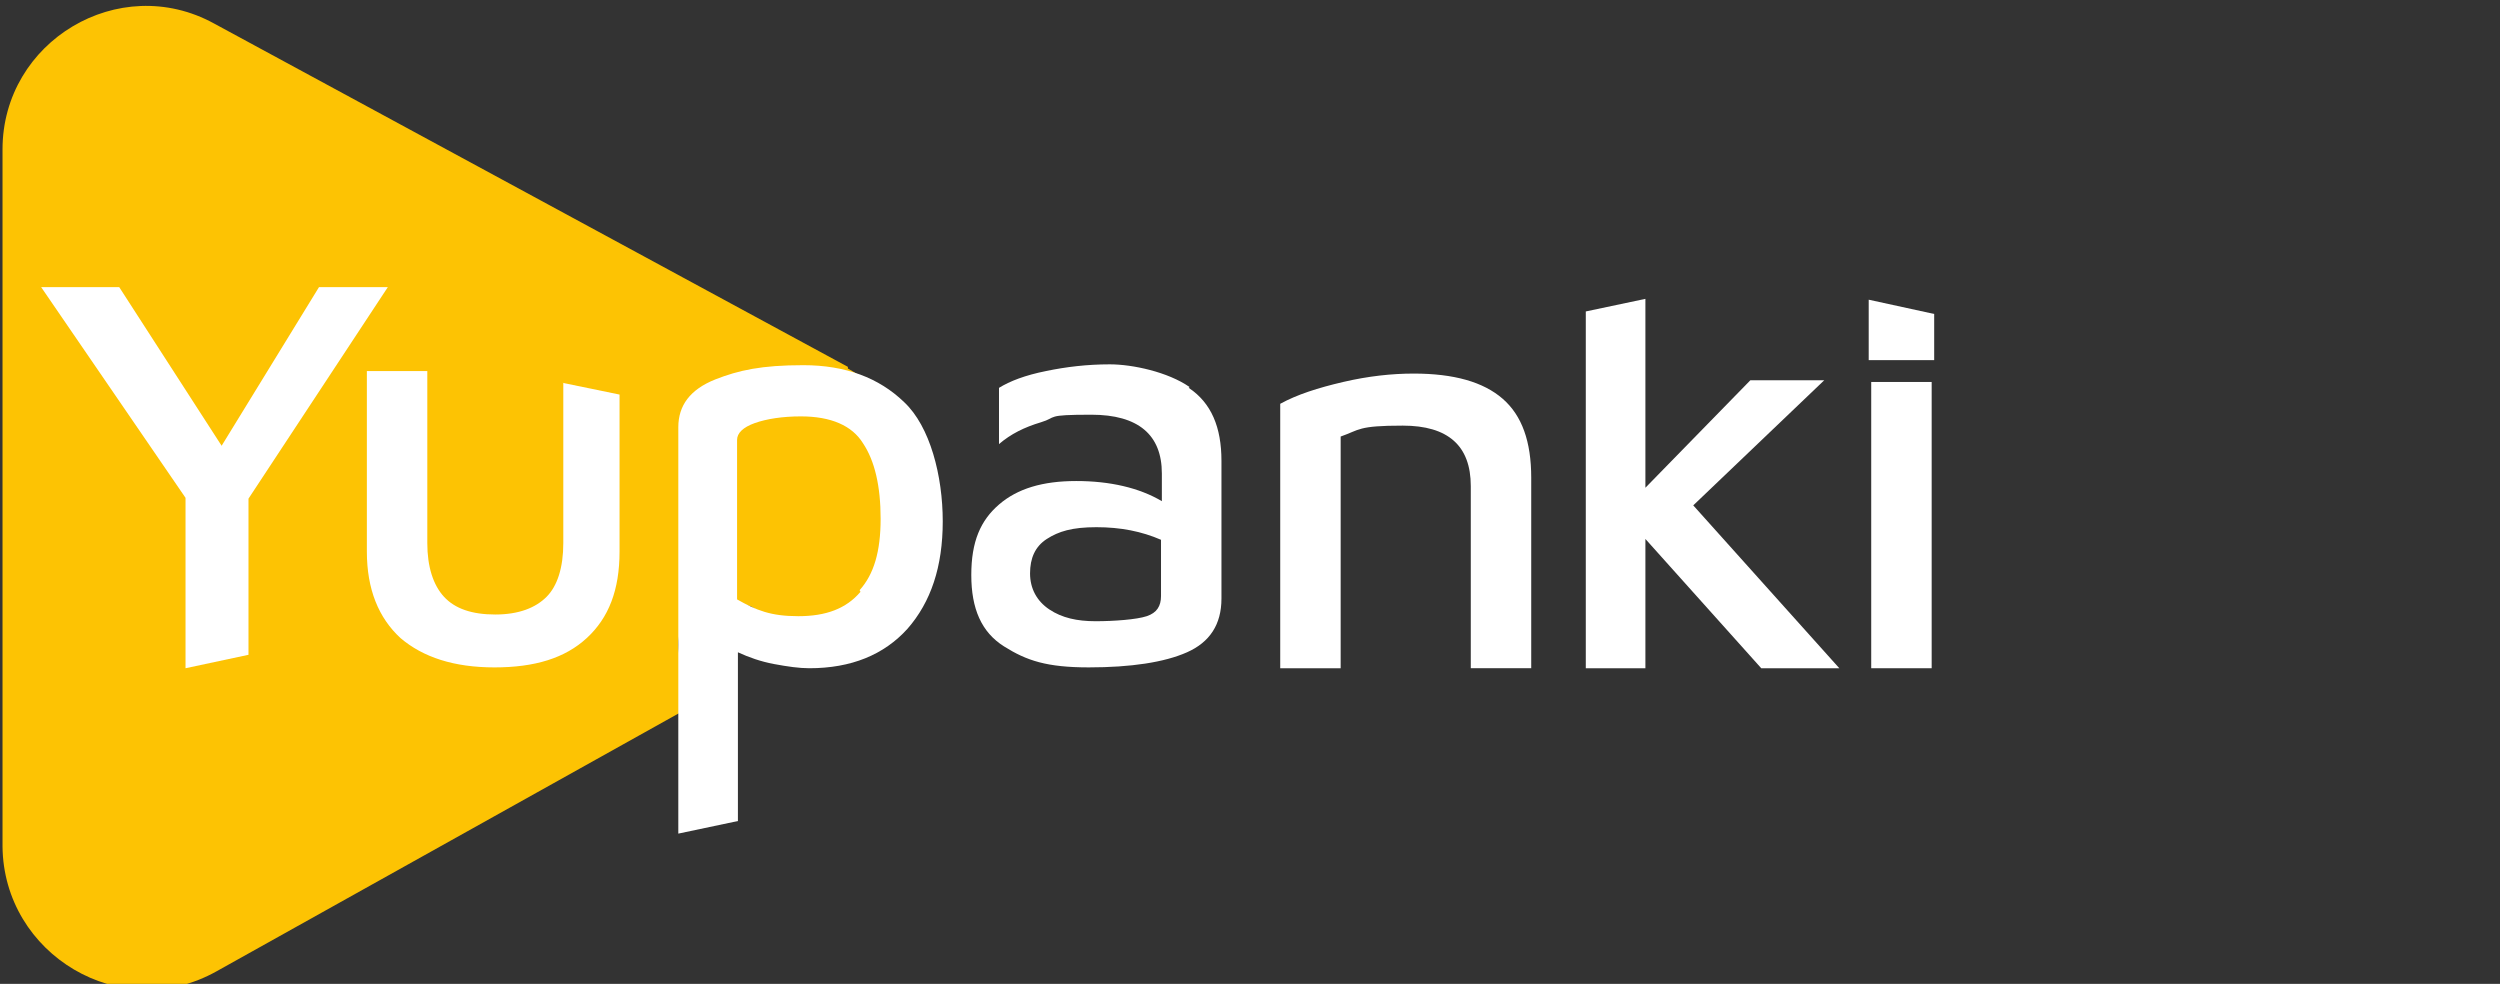
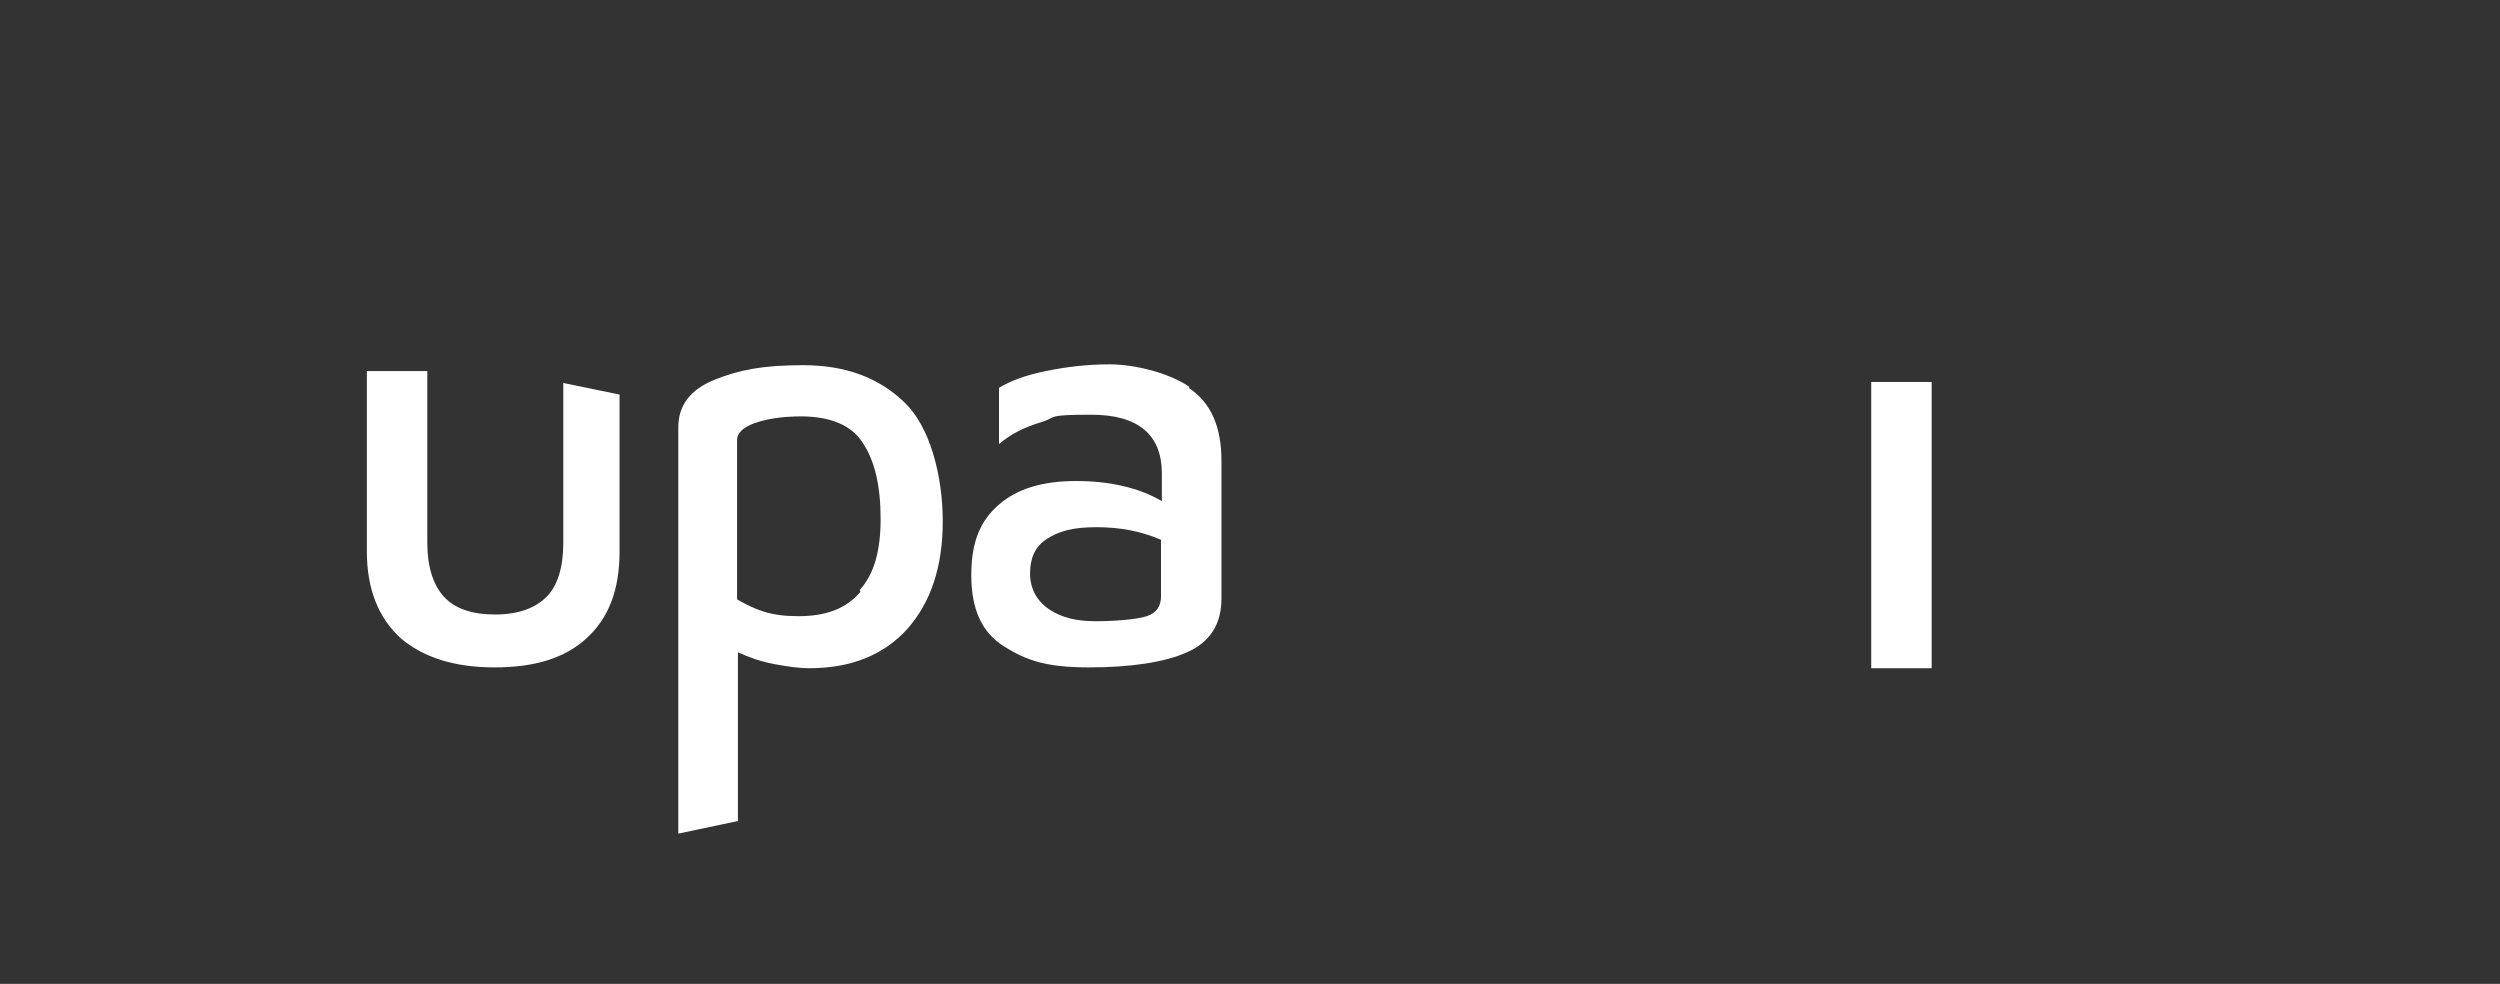
<svg xmlns="http://www.w3.org/2000/svg" id="Calque_2" version="1.1" viewBox="0 0 297.8 117.2">
  <rect x="0" y="0" width="297.8" height="117.2" fill="#333333" stroke="none" />
  <defs>
    <style>
      .st0 {
        fill: #fff;
      }

      .st1 {
        fill: #fdc303;
      }
    </style>
  </defs>
  <g id="Calque_4">
-     <path class="st1" d="M101,43.7L25.5,2.8C14.2-3.4.3,4.9.3,17.8v83c.1,12.9,14.1,21.3,25.5,14.9l60.2-33.6h0c0-.1,0-.2,0-.3,0,0,0,0,0,0,0,0,0,0,0,0-.1,0-.2,0-.4,0-6.4,0-6.4-10,0-10s4.2,1.6,4.7,3.6c.3,0,.5,0,.8,0,1.8,0,3.1.8,3.9,1.9h0s6.1-3.4,6.1-3.4c11.8-6.5,11.7-23.5-.1-30Z" />
    <path class="st0" d="M141.6,46.2c2.7,1.8,3.9,4.7,3.9,8.7v16.4c0,3.1-1.4,5.2-4.1,6.4-2.7,1.2-6.7,1.8-11.7,1.8s-7.4-.8-10.1-2.5c-2.7-1.7-3.9-4.5-3.9-8.5s1.1-6.5,3.3-8.4c2.2-1.9,5.2-2.8,9.2-2.8s7.5.8,10.2,2.4v-3.3c0-4.6-2.8-7-8.4-7s-4,.3-6,.9c-2,.6-3.6,1.4-5,2.6v-6.7c1.3-.8,3.1-1.5,5.6-2,2.4-.5,4.9-.8,7.6-.8s6.9.9,9.5,2.7h0q0,0,0,0ZM136.6,73.4c1.2-.4,1.7-1.2,1.7-2.4v-6.7c-2.3-1-4.8-1.5-7.7-1.5s-4.5.5-5.9,1.4-2,2.3-2,4.1.8,3.3,2.3,4.3c1.5,1,3.3,1.4,5.5,1.4s4.9-.2,6.1-.6h0Z" />
-     <path class="st0" d="M160,45.5c3-.7,5.8-1,8.4-1,4.8,0,8.3,1,10.6,3,2.3,2,3.4,5.1,3.4,9.4v22.7h-7.2v-21.7c0-4.8-2.7-7.2-8.1-7.2s-5.1.5-7.4,1.3v27.6h-7.2v-31.5c2-1.1,4.5-1.9,7.5-2.6Z" />
-     <polygon class="st0" points="22.1 79.6 29.6 78 29.6 59.4 46.2 34.2 38 34.2 26.4 53.1 14.2 34.2 4.9 34.2 22.1 59.3 22.1 79.6" />
    <polygon class="st0" points="222.9 45.5 222.9 79.6 230.1 79.6 230.1 45.5 222.9 45.5" />
-     <polygon class="st0" points="222.6 35.7 222.6 42.9 230.4 42.9 230.4 37.4 222.6 35.7" />
    <path class="st0" d="M67.1,45.6v19.1c0,2.9-.7,5.1-2,6.4s-3.3,2.1-6.1,2.1-4.8-.7-6.1-2.1c-1.3-1.4-2-3.6-2-6.4v-20.5h-7.2v21.5c0,4.5,1.4,7.9,4,10.3,2.7,2.3,6.4,3.5,11.2,3.5s8.4-1.1,11-3.5,3.9-5.7,3.9-10.3v-18.7l-6.8-1.4Z" />
-     <polygon class="st0" points="201.7 60.2 217.3 45.3 208.5 45.3 196 58.1 196 35.6 188.9 37.1 188.9 79.6 196 79.6 196 64.2 209.8 79.6 219.1 79.6 201.7 60.2" />
    <path class="st0" d="M107.7,47.9c-3-2.9-7-4.4-12-4.4s-7.7.6-10.5,1.7c-3,1.2-4.4,3.1-4.4,5.7v48.4l7.1-1.5v-20.1c1.3.6,2.7,1.1,4.3,1.4s3,.5,4.2.5c5,0,8.9-1.6,11.7-4.7,2.8-3.2,4.2-7.4,4.2-12.8s-1.5-11.3-4.6-14.2h0ZM102.5,70.5c-1.7,2-4.1,2.9-7.4,2.9s-5-.7-7.3-2v-19c0-.8.7-1.5,2.1-2,1.4-.5,3.3-.8,5.5-.8,3.6,0,6.1,1.1,7.4,3.2,1.4,2.1,2.1,5.1,2.1,9s-.8,6.6-2.5,8.5h0Z" />
  </g>
</svg>